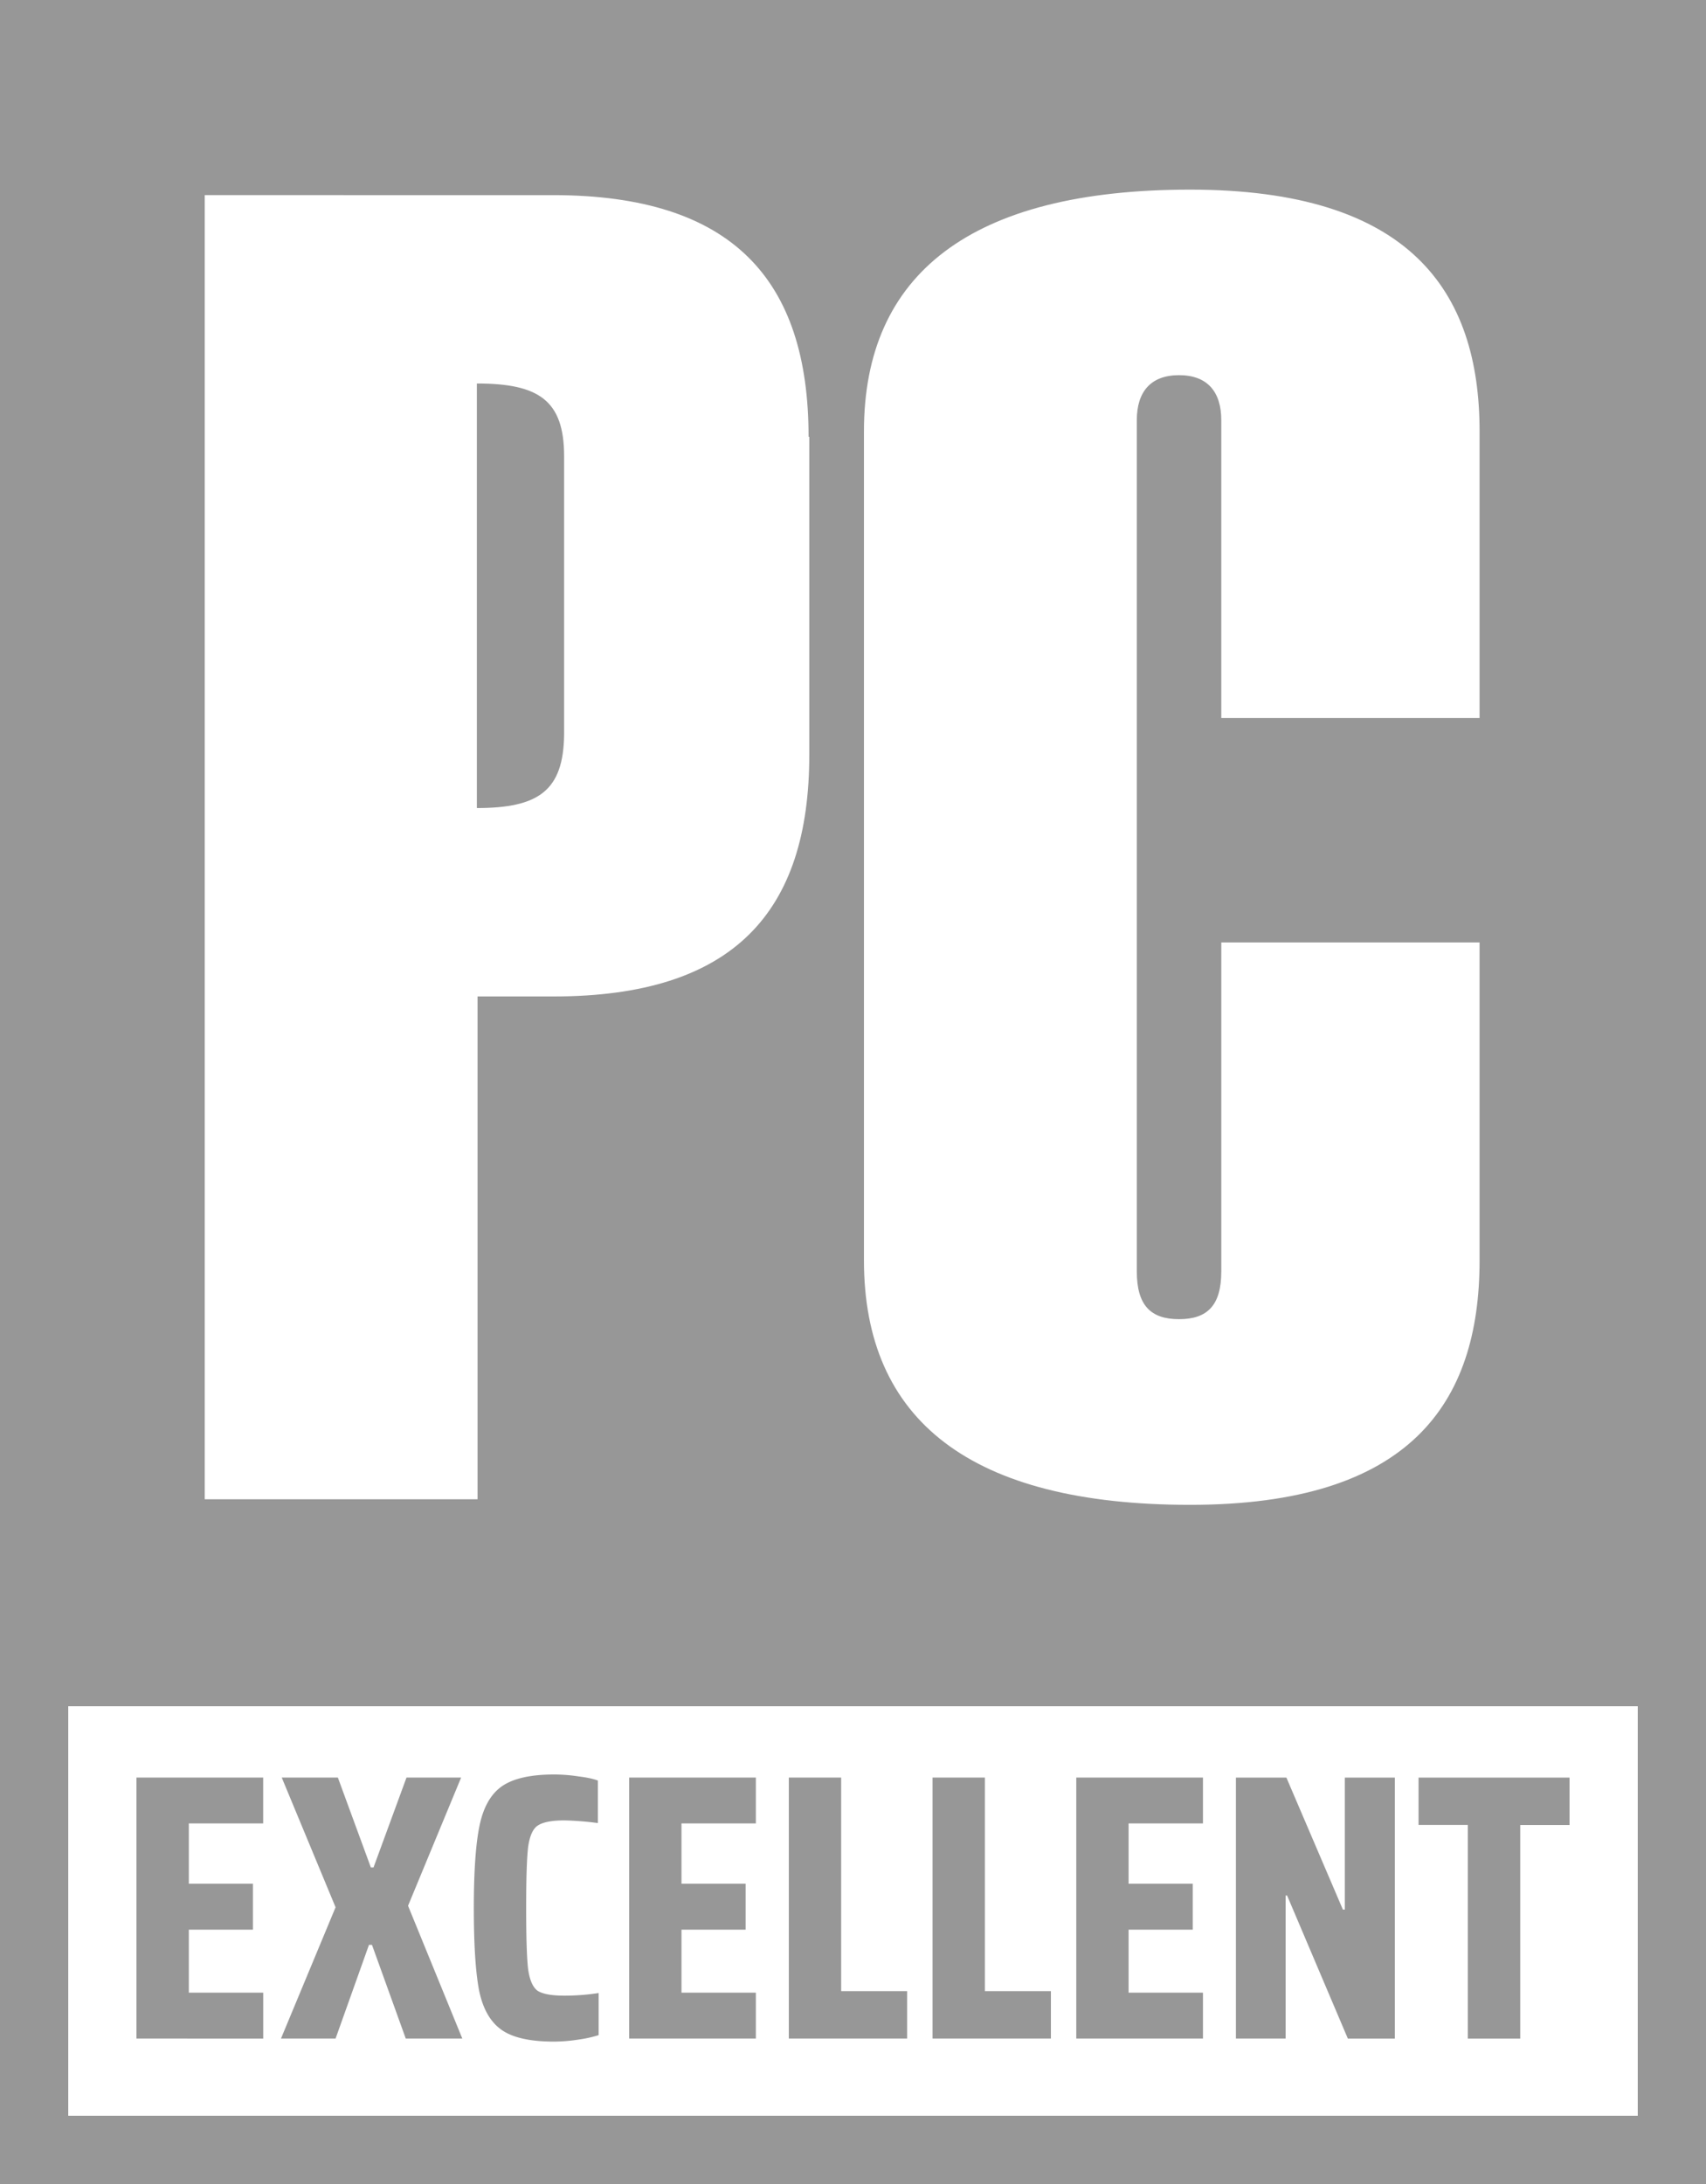
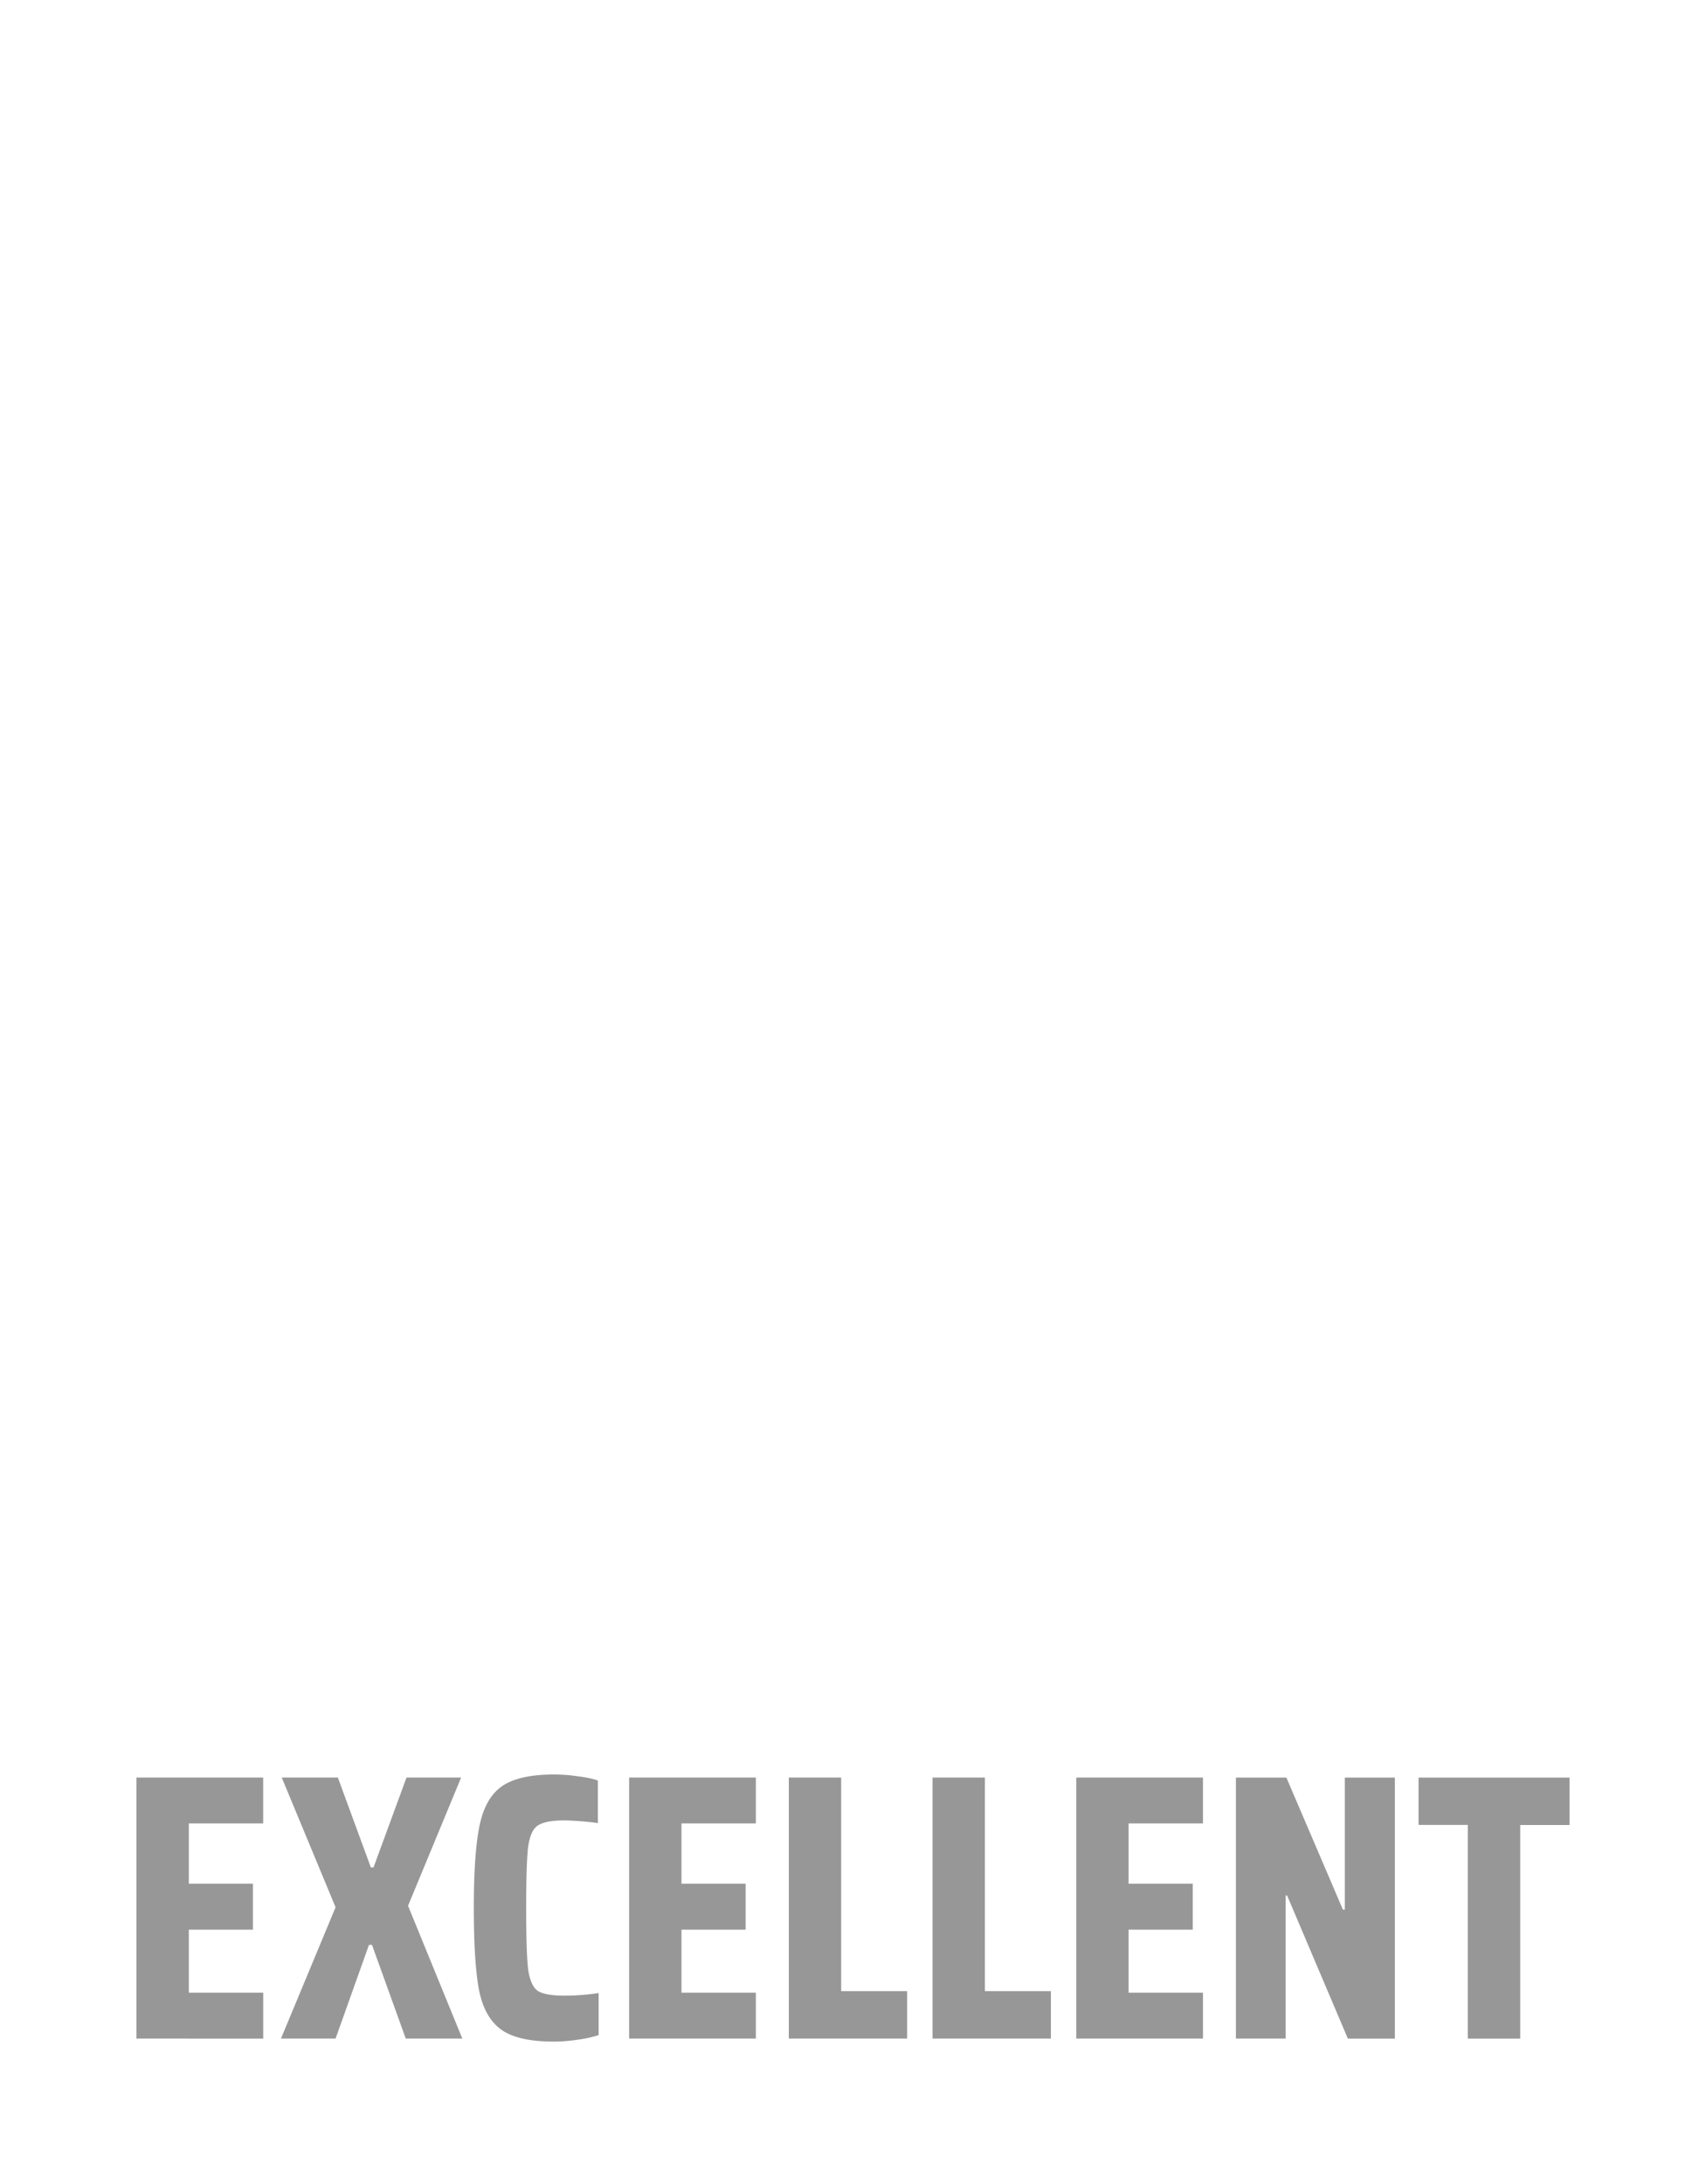
<svg xmlns="http://www.w3.org/2000/svg" width="50" height="64" fill="none">
-   <path fill="#979797" d="M0 0h50v64H0z" />
  <path fill="#fff" d="M2 50h46v12H2z" />
  <path d="M43.02 59.738v-6.26h-1.445V52.09H46v1.39h-1.445v6.259H43.02zm-3.517 0l-1.78-4.191h-.044v4.19h-1.456V52.09h1.479l1.656 3.869h.056V52.09h1.467v7.649h-1.378zm-7.959 0v-7.649h3.713v1.345h-2.18v1.768h1.88v1.345h-1.88v1.846h2.18v1.345h-3.713zm-4.213 0v-7.649h1.535v6.259H30.8v1.39h-3.469zm-4.212 0v-7.649h1.534v6.259h1.934v1.39H23.12zm-4.679 0v-7.649h3.713v1.345h-2.18v1.768h1.88v1.345h-1.88v1.846h2.18v1.345H18.44zm-.895-.1a3.68 3.68 0 01-.612.133 4.675 4.675 0 01-.7.056c-.697 0-1.208-.115-1.534-.345-.326-.23-.545-.611-.656-1.145-.104-.534-.156-1.342-.156-2.424 0-1.074.056-1.878.167-2.412.111-.541.33-.927.656-1.156.333-.23.841-.345 1.523-.345.245 0 .485.019.723.056.244.03.433.07.567.122v1.245a8.87 8.87 0 00-.979-.078c-.378 0-.64.052-.79.156-.14.096-.232.307-.277.634-.037.326-.056.919-.056 1.778 0 .86.019 1.453.056 1.78.044.325.137.54.278.644.148.096.411.144.79.144.34 0 .674-.026 1-.077v1.234zm-5.653.1l-.99-2.746h-.088l-.979 2.746h-1.6l1.6-3.847-1.578-3.802h1.645l.967 2.635h.078l.967-2.635h1.601l-1.556 3.758 1.59 3.89h-1.657zm-7.892 0v-7.649h3.713v1.345H5.534v1.768h1.879v1.345H5.534v1.846h2.18v1.345H4z" fill="#979797" />
  <path d="M43.364 27.617h-7.57v9.64c0 .995-.406 1.4-1.238 1.4s-1.238-.405-1.238-1.4V12.314c0-.832.406-1.32 1.238-1.32s1.238.488 1.238 1.32v8.727h7.57V12.64c0-4.12-2.05-7.083-8.483-7.083-6.434 0-9.56 2.476-9.56 7.083v24.294c0 4.688 3.126 7.164 9.56 7.164 6.434 0 8.483-2.963 8.483-7.164v-9.316zM23.698 12.801c0-4.607-2.233-7.083-7.49-7.083H6v38.217h7.996V29.2h2.233c5.277 0 7.49-2.476 7.49-7.083V12.8h-.021zM13.976 23.68V11.238c1.807 0 2.557.488 2.557 2.131v8.16c-.02 1.643-.75 2.15-2.557 2.15z" fill="#fff" />
</svg>